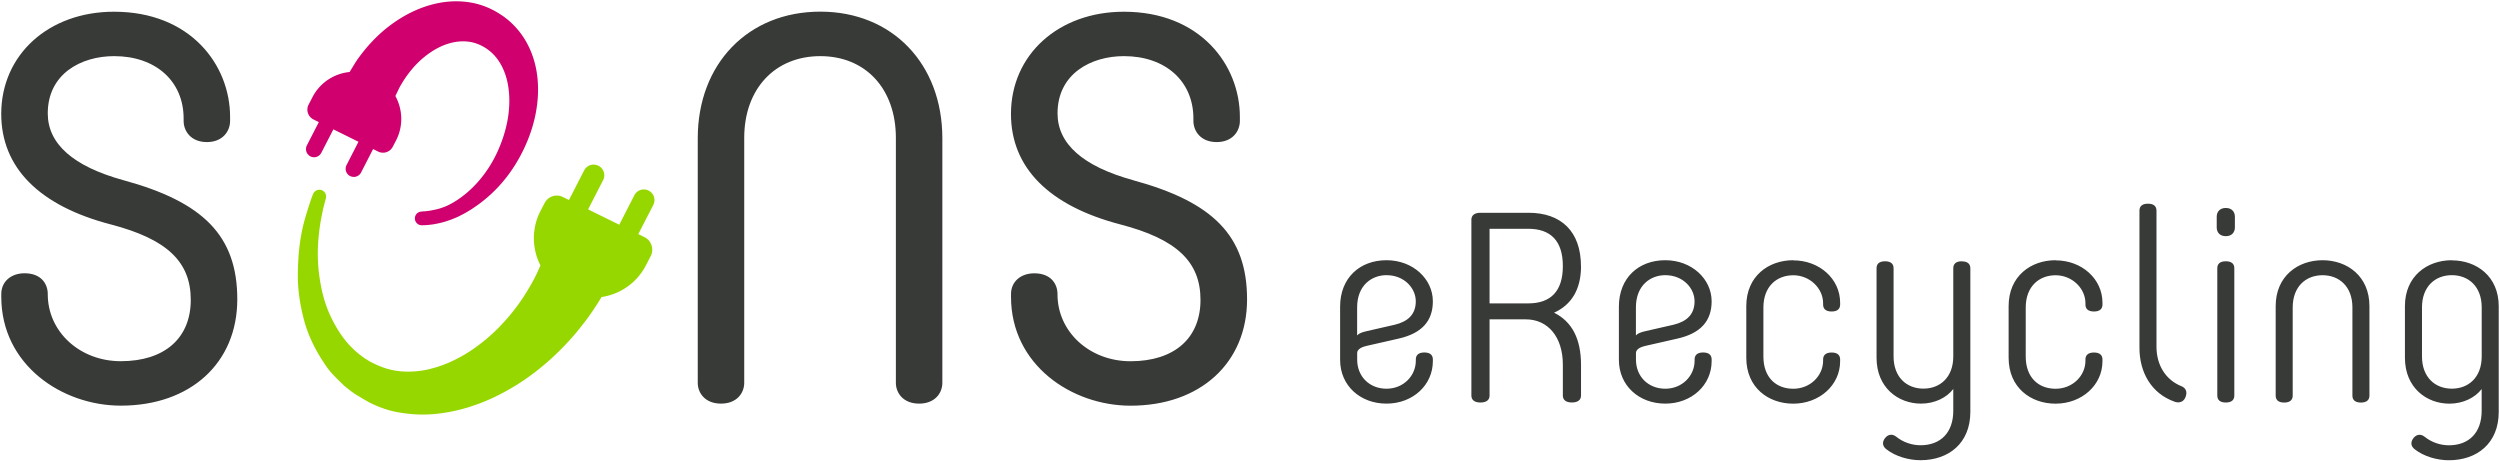
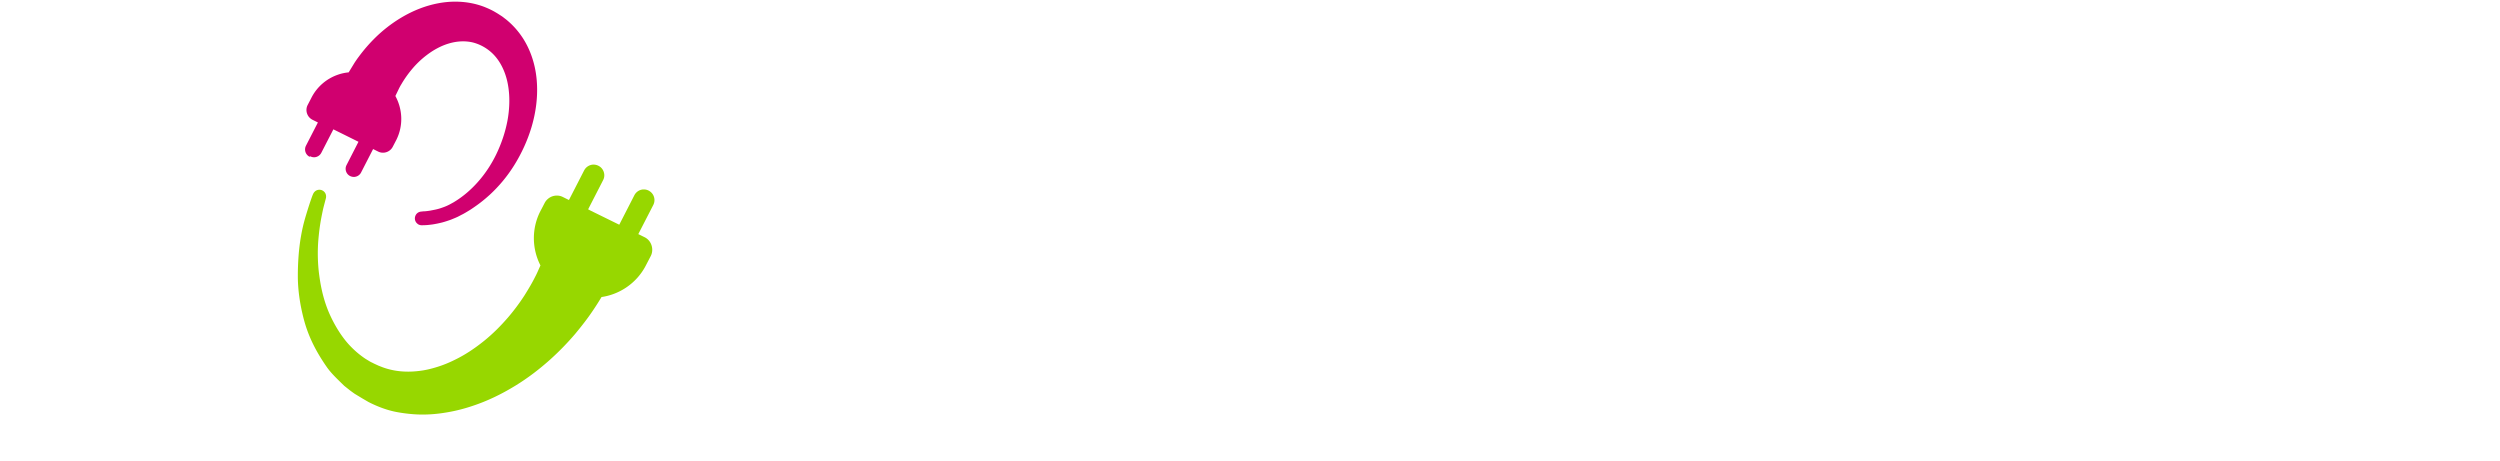
<svg xmlns="http://www.w3.org/2000/svg" id="Ebene_1" viewBox="0 0 566.93 104.62">
  <defs>
    <style>.cls-3{fill:#373a36}</style>
  </defs>
-   <path d="m309.76 78.47 7.43-1.69c5.32-1.21 7.74-4.05 7.74-8.46 0-5.02-4.47-9.31-10.51-9.31S303.9 63 303.9 69.53v12.09c0 5.8 4.53 9.91 10.52 9.91s10.51-4.23 10.51-9.61v-.42c0-.91-.54-1.57-1.93-1.57s-1.93.67-1.93 1.57v.3c0 3.39-2.78 6.35-6.65 6.35s-6.65-2.78-6.65-6.59v-1.51c0-.79.91-1.33 2-1.57Zm-2-8.76c0-5.08 3.38-7.31 6.65-7.31 4.05 0 6.65 2.96 6.65 5.92s-1.75 4.59-4.77 5.32l-6.35 1.45c-1.09.24-1.81.54-2.18.97v-6.35ZM358.52 60.4c0-7.98-4.54-12.15-11.91-12.15h-10.88c-1.45 0-2.06.66-2.06 1.57v39.89c0 .91.61 1.57 2.06 1.57s2.06-.67 2.06-1.57V72.42h8.22c5.02 0 8.4 3.99 8.4 10.27v7.01c0 .91.6 1.57 2.06 1.57s2.06-.67 2.06-1.57v-6.95c0-5.86-2-9.79-6.11-11.84 3.87-1.75 6.11-5.2 6.11-10.52Zm-11.97 8.4h-8.76V51.88h8.76c5.08 0 7.86 2.72 7.86 8.46s-2.78 8.46-7.86 8.46M372.98 78.47l7.43-1.69c5.32-1.21 7.74-4.05 7.74-8.46 0-5.02-4.47-9.31-10.51-9.31S367.12 63 367.12 69.53v12.09c0 5.8 4.53 9.91 10.52 9.91s10.51-4.23 10.51-9.61v-.42c0-.91-.54-1.57-1.93-1.57s-1.93.67-1.93 1.57v.3c0 3.39-2.78 6.35-6.65 6.35s-6.65-2.78-6.65-6.59v-1.51c0-.79.91-1.33 2-1.57Zm-2-8.76c0-5.08 3.38-7.31 6.65-7.31 4.05 0 6.65 2.96 6.65 5.92s-1.75 4.59-4.77 5.32l-6.35 1.45c-1.09.24-1.81.54-2.18.97v-6.35ZM406.65 59.01c-5.62 0-10.64 3.63-10.64 10.4v11.73c0 6.77 5.02 10.4 10.64 10.4 5.98 0 10.64-4.23 10.64-9.61v-.42c0-.91-.54-1.57-1.93-1.57s-1.93.67-1.93 1.57v.3c0 3.39-2.9 6.35-6.77 6.35s-6.77-2.54-6.77-7.31V69.73c0-4.77 3.02-7.31 6.77-7.31s6.77 2.96 6.77 6.35v.3c0 .91.54 1.57 1.93 1.57s1.93-.66 1.93-1.57v-.42c0-5.38-4.65-9.61-10.64-9.61ZM444.88 59.25c-1.39 0-1.93.66-1.93 1.57v20c0 4.77-3.02 7.31-6.77 7.31s-6.77-2.54-6.77-7.31v-20c0-.91-.54-1.57-1.93-1.57s-1.93.66-1.93 1.57v20.31c0 6.77 4.9 10.4 10.09 10.4 3.14 0 5.86-1.39 7.31-3.32v4.96c0 4.89-2.84 7.8-7.43 7.8-1.93 0-3.93-.67-5.5-1.93-.91-.73-1.87-.54-2.54.3-.66.85-.66 1.81.3 2.54 2.06 1.63 5.08 2.48 7.74 2.48 6.41 0 11.3-3.87 11.3-10.94V60.84c0-.91-.54-1.57-1.93-1.57ZM466.14 59.01c-5.62 0-10.64 3.63-10.64 10.4v11.73c0 6.77 5.02 10.4 10.64 10.4 5.98 0 10.64-4.23 10.64-9.61v-.42c0-.91-.54-1.57-1.93-1.57s-1.93.67-1.93 1.57v.3c0 3.39-2.9 6.35-6.77 6.35s-6.77-2.54-6.77-7.31V69.73c0-4.77 3.02-7.31 6.77-7.31s6.77 2.96 6.77 6.35v.3c0 .91.54 1.57 1.93 1.57s1.93-.66 1.93-1.57v-.42c0-5.38-4.65-9.61-10.64-9.61ZM494.71 87.59c-3.63-1.45-5.68-4.84-5.68-8.94V47.76c0-.91-.54-1.57-1.93-1.57s-1.93.66-1.93 1.57v31.13c0 5.5 2.66 10.34 7.98 12.21.79.3 1.99.24 2.48-1.09.48-1.27-.06-2.06-.91-2.42ZM504.75 59.25c-1.39 0-1.93.66-1.93 1.57v28.89c0 .91.54 1.57 1.93 1.57s1.93-.67 1.93-1.57V60.82c0-.91-.54-1.57-1.93-1.57ZM504.75 47.16c-1.33 0-2.06.85-2.06 1.99v2.42c0 1.15.73 1.99 2.06 1.99s2.06-.85 2.06-1.99v-2.42c0-1.15-.73-1.99-2.06-1.99M526.7 59.01c-5.62 0-10.64 3.63-10.64 10.4v20.31c0 .91.54 1.57 1.93 1.57s1.93-.67 1.93-1.57v-20c0-4.77 3.02-7.31 6.77-7.31s6.77 2.54 6.77 7.31v20c0 .91.54 1.57 1.93 1.57s1.93-.67 1.93-1.57V69.41c0-6.77-5.02-10.4-10.64-10.4ZM556.01 59.01c-5.62 0-10.64 3.63-10.64 10.4v11.73c0 6.77 4.9 10.4 10.09 10.4 3.14 0 5.86-1.39 7.31-3.32v4.96c0 4.89-2.84 7.8-7.43 7.8-1.93 0-3.93-.67-5.5-1.93-.91-.73-1.87-.54-2.54.3-.66.85-.66 1.81.3 2.54 2.06 1.63 5.08 2.48 7.74 2.48 6.41 0 11.3-3.87 11.3-10.94V69.44c0-6.77-5.02-10.4-10.64-10.4Zm6.77 21.82c0 4.77-3.02 7.31-6.77 7.31s-6.77-2.54-6.77-7.31V69.71c0-4.77 3.02-7.31 6.77-7.31s6.77 2.54 6.77 7.31zM186.03 2.64c-16.37 0-27.8 11.81-27.8 28.73v55.46c0 2.26 1.65 4.7 5.27 4.7s5.27-2.43 5.27-4.7V31.26c0-11.08 6.93-18.53 17.25-18.53s17.14 7.45 17.14 18.53v55.57c0 2.26 1.65 4.7 5.27 4.7s5.27-2.43 5.27-4.7V31.37c0-16.91-11.38-28.73-27.68-28.73ZM256.96 40.86c-11.37-3.13-17.14-8.23-17.14-15.15 0-8.97 7.57-12.98 15.06-12.98 9.42 0 15.75 5.68 15.75 14.14v.54c0 2.32 1.65 4.81 5.27 4.81s5.27-2.49 5.27-4.81v-.88c0-11.86-9.03-23.87-26.3-23.87-14.84 0-25.61 9.75-25.61 23.18 0 12.16 8.59 20.83 24.83 25.06 12.72 3.32 18.15 8.43 18.15 17.11s-5.93 13.91-15.87 13.91c-9.29 0-16.56-6.67-16.56-15.18v-.07c0-2.17-1.38-4.69-5.27-4.69-3.1 0-5.27 1.93-5.27 4.69v.65c0 15.45 13.78 24.68 27.11 24.68 15.8 0 26.42-9.69 26.42-24.11s-7.73-22.09-25.84-27.02ZM27.97 40.86c-11.37-3.13-17.14-8.23-17.14-15.15 0-8.97 7.56-12.98 15.06-12.98 9.42 0 15.75 5.68 15.75 14.14v.54c0 2.32 1.65 4.81 5.27 4.81s5.27-2.49 5.27-4.81v-.88c0-11.86-9.03-23.87-26.3-23.87C11.05 2.64.28 12.39.28 25.83c0 12.16 8.59 20.83 24.83 25.06C37.83 54.21 43.26 59.32 43.26 68s-5.93 13.91-15.87 13.91c-9.29 0-16.56-6.67-16.56-15.18v-.07c0-2.17-1.38-4.69-5.27-4.69-3.1 0-5.27 1.93-5.27 4.69v.65c0 15.45 13.78 24.68 27.11 24.68 15.8 0 26.41-9.69 26.41-24.11s-7.73-22.09-25.84-27.02Z" class="cls-3" />
  <path d="m147.15 43.25-.04-.02c-.35-.18-.72-.27-1.08-.27h-.17c-.85.05-1.61.56-2 1.31l-3.43 6.69-6.53-3.21-.53-.28 3.4-6.62c.3-.57.35-1.23.15-1.84-.2-.62-.62-1.12-1.2-1.41-.35-.18-.72-.27-1.13-.27h-.13c-.84.06-1.6.56-1.99 1.31l-3.45 6.72-1.39-.69c-.48-.24-1.01-.35-1.56-.31-1.1.07-2.09.73-2.59 1.73l-.74 1.43h-.01l-.28.55c-1.88 3.8-1.84 8.32.11 12.12l-.72 1.61c-.16.35-.31.66-.53 1.07-.58 1.17-1.39 2.56-2.39 4.15a46.673 46.673 0 0 1-3.75 5.01c-1.73 2-3.46 3.7-5.28 5.18-2.32 1.88-4.55 3.33-6.84 4.43-1.29.64-2.6 1.17-3.9 1.57-1.5.47-2.84.77-4.12.91-2.96.37-5.74.09-8.25-.83l-.95-.37-1.06-.49c-.15-.08-.28-.15-.46-.23-.16-.08-.31-.15-.44-.23l-.94-.57c-1.2-.79-2.34-1.74-3.39-2.82-1.87-1.91-3.63-4.66-4.96-7.73-1.05-2.49-1.74-5.13-2.17-8.33-.38-2.67-.44-5.78-.18-8.52.24-2.55.5-4.02.95-6.17.13-.62.26-1.09.39-1.6l.35-1.33c.05-.28.04-.56-.04-.81-.04-.13-.09-.25-.17-.37-.08-.12-.15-.2-.28-.32-.13-.12-.34-.22-.4-.25a1.587 1.587 0 0 0-.91-.09 1.557 1.557 0 0 0-.6.27c-.08.06-.16.14-.24.22-.11.14-.2.29-.22.32l-.13.29c-.32.8-.8 2.26-1.12 3.28-.66 2.14-1.14 3.68-1.6 6.4-.44 2.6-.67 5.63-.67 8.77 0 4.1.83 7.93 1.53 10.43.98 3.42 2.57 6.65 5.02 10.17.87 1.26 2.05 2.41 3.29 3.62l.69.67 1.23.98c.3.23.81.6 1.16.84l1.67 1.01 1.44.84c2 1.02 3.95 1.74 5.8 2.15 1.49.33 3.96.67 6.13.69h.38c.63 0 1.26-.02 1.87-.06 1.21-.08 2.46-.23 3.81-.47 1.87-.32 3.77-.81 5.66-1.45 3.26-1.08 6.48-2.61 9.82-4.67 2.62-1.62 5.15-3.52 7.71-5.81a61.57 61.57 0 0 0 5.69-5.84c1.53-1.84 2.82-3.52 3.82-5 .95-1.38 1.79-2.75 2.15-3.35 4.19-.61 7.9-3.18 9.92-6.91l1.26-2.42c.37-.74.42-1.62.15-2.43-.27-.8-.82-1.44-1.55-1.8l-1.44-.71 3.4-6.61c.29-.57.35-1.23.15-1.84-.19-.6-.6-1.09-1.16-1.39Z" style="fill:#97d700" />
-   <path d="M70.36 35.45c.27.14.55.21.84.21h.13c.65-.04 1.23-.43 1.53-1l2.56-4.98.18-.35 5.69 2.82-.18.36-2.52 4.92c-.23.44-.27.94-.12 1.41.15.47.48.86.92 1.08.26.13.55.2.84.2h.12c.65-.04 1.24-.43 1.53-1l2.55-4.97.18-.35 1.16.58c1.22.6 2.71.09 3.32-1.14l.81-1.56c1.54-3.12 1.46-6.78-.24-9.91l.86-1.78c.13-.25.29-.56.5-.89.65-1.12 1.4-2.19 2.22-3.19 1.06-1.3 2.26-2.46 3.56-3.44 1.61-1.22 3.27-2.09 4.93-2.59 1.95-.59 3.89-.66 5.62-.22 2 .54 3.82 1.72 5.13 3.33 1.38 1.68 2.36 3.99 2.76 6.52.4 2.42.34 5.15-.17 7.9-.49 2.57-1.35 5.14-2.55 7.62-1.1 2.27-2.54 4.44-4.18 6.27-1.55 1.75-3.34 3.27-5.17 4.39l-.36.22s-.07.04-.13.07l-.44.24c-.13.08-.27.15-.43.23-.39.2-.85.4-1.34.57-.64.23-.85.3-1.38.43-.09.02-.31.08-.59.13-.24.05-.51.1-.67.13l-.14.03c-.15.03-.48.08-.72.11-.37.05-.68.07-.84.08h-.18c-.15.03-.34.04-.43.05-.17.02-.26.04-.35.07a1.495 1.495 0 0 0-.95.84c-.2.47-.18.95.05 1.38.13.24.3.39.46.52.22.18.58.29.88.29h.05s.26 0 .6-.01l.54-.03c.36-.02 1.19-.13 1.19-.13.16-.01 1.09-.19 1.19-.21.93-.2 1.27-.28 2.19-.58.64-.21.69-.23.98-.34l.21-.08c.17-.07.77-.32.92-.38l.45-.2c.06-.03.17-.08.28-.14l.63-.33c.4-.19.61-.32.91-.49l.35-.21c.14-.08.86-.51.99-.61 1.65-1.1 2.81-2 4.13-3.2a32.46 32.46 0 0 0 5.61-6.77c1.69-2.72 3-5.6 3.9-8.58 1.01-3.39 1.43-6.76 1.24-10-.21-3.81-1.33-7.37-3.24-10.3a18.195 18.195 0 0 0-3.83-4.22c-.1-.07-.2-.15-.32-.24-.25-.2-.51-.4-.82-.59l-.62-.4c-.16-.1-.27-.16-.38-.23l-.14-.08c-.69-.42-1.54-.83-2.54-1.23-4.06-1.57-7.96-1.32-10.52-.83-2.84.54-5.67 1.64-8.41 3.28a31.67 31.67 0 0 0-5.87 4.55 35.977 35.977 0 0 0-3.7 4.27c-.36.47-.67.93-.95 1.35l-1.35 2.21c-.83.08-1.62.25-2.35.5-2.7.91-4.89 2.82-6.15 5.36l-.82 1.58c-.6 1.22-.1 2.7 1.11 3.31l1.23.61-.18.35-2.53 4.93c-.22.44-.26.94-.11 1.41.15.47.48.85.91 1.08Z" style="fill:#d0006f" />
+   <path d="M70.36 35.45c.27.14.55.21.84.21h.13c.65-.04 1.23-.43 1.53-1l2.56-4.98.18-.35 5.69 2.82-.18.36-2.52 4.92c-.23.44-.27.94-.12 1.41.15.47.48.86.92 1.08.26.13.55.2.84.2h.12c.65-.04 1.24-.43 1.53-1l2.55-4.97.18-.35 1.16.58c1.22.6 2.71.09 3.32-1.14l.81-1.56c1.54-3.12 1.46-6.78-.24-9.91l.86-1.78c.13-.25.29-.56.5-.89.65-1.12 1.4-2.19 2.22-3.19 1.06-1.3 2.26-2.46 3.56-3.44 1.61-1.22 3.27-2.09 4.93-2.59 1.95-.59 3.89-.66 5.62-.22 2 .54 3.82 1.72 5.13 3.33 1.38 1.68 2.36 3.99 2.76 6.52.4 2.42.34 5.15-.17 7.9-.49 2.57-1.35 5.14-2.55 7.62-1.1 2.27-2.54 4.44-4.18 6.27-1.55 1.75-3.34 3.27-5.17 4.39l-.36.22s-.07.04-.13.07l-.44.24c-.13.08-.27.15-.43.23-.39.2-.85.4-1.34.57-.64.23-.85.3-1.38.43-.09.02-.31.08-.59.13-.24.05-.51.1-.67.13l-.14.03c-.15.03-.48.08-.72.11-.37.05-.68.07-.84.08h-.18c-.15.03-.34.04-.43.05-.17.02-.26.04-.35.07a1.495 1.495 0 0 0-.95.84c-.2.47-.18.95.05 1.38.13.24.3.39.46.52.22.18.58.29.88.29h.05s.26 0 .6-.01l.54-.03c.36-.02 1.19-.13 1.19-.13.16-.01 1.09-.19 1.19-.21.93-.2 1.27-.28 2.19-.58.64-.21.69-.23.98-.34c.17-.07.77-.32.92-.38l.45-.2c.06-.03.17-.08.28-.14l.63-.33c.4-.19.61-.32.91-.49l.35-.21c.14-.08.86-.51.99-.61 1.65-1.1 2.81-2 4.13-3.2a32.46 32.46 0 0 0 5.61-6.77c1.69-2.72 3-5.6 3.9-8.58 1.01-3.39 1.43-6.76 1.24-10-.21-3.81-1.33-7.37-3.24-10.3a18.195 18.195 0 0 0-3.83-4.22c-.1-.07-.2-.15-.32-.24-.25-.2-.51-.4-.82-.59l-.62-.4c-.16-.1-.27-.16-.38-.23l-.14-.08c-.69-.42-1.54-.83-2.54-1.23-4.06-1.57-7.96-1.32-10.52-.83-2.84.54-5.67 1.64-8.41 3.28a31.67 31.67 0 0 0-5.87 4.55 35.977 35.977 0 0 0-3.7 4.27c-.36.47-.67.93-.95 1.35l-1.35 2.21c-.83.08-1.62.25-2.35.5-2.7.91-4.89 2.82-6.15 5.36l-.82 1.58c-.6 1.22-.1 2.7 1.11 3.31l1.23.61-.18.35-2.53 4.93c-.22.44-.26.94-.11 1.41.15.47.48.85.91 1.08Z" style="fill:#d0006f" />
</svg>